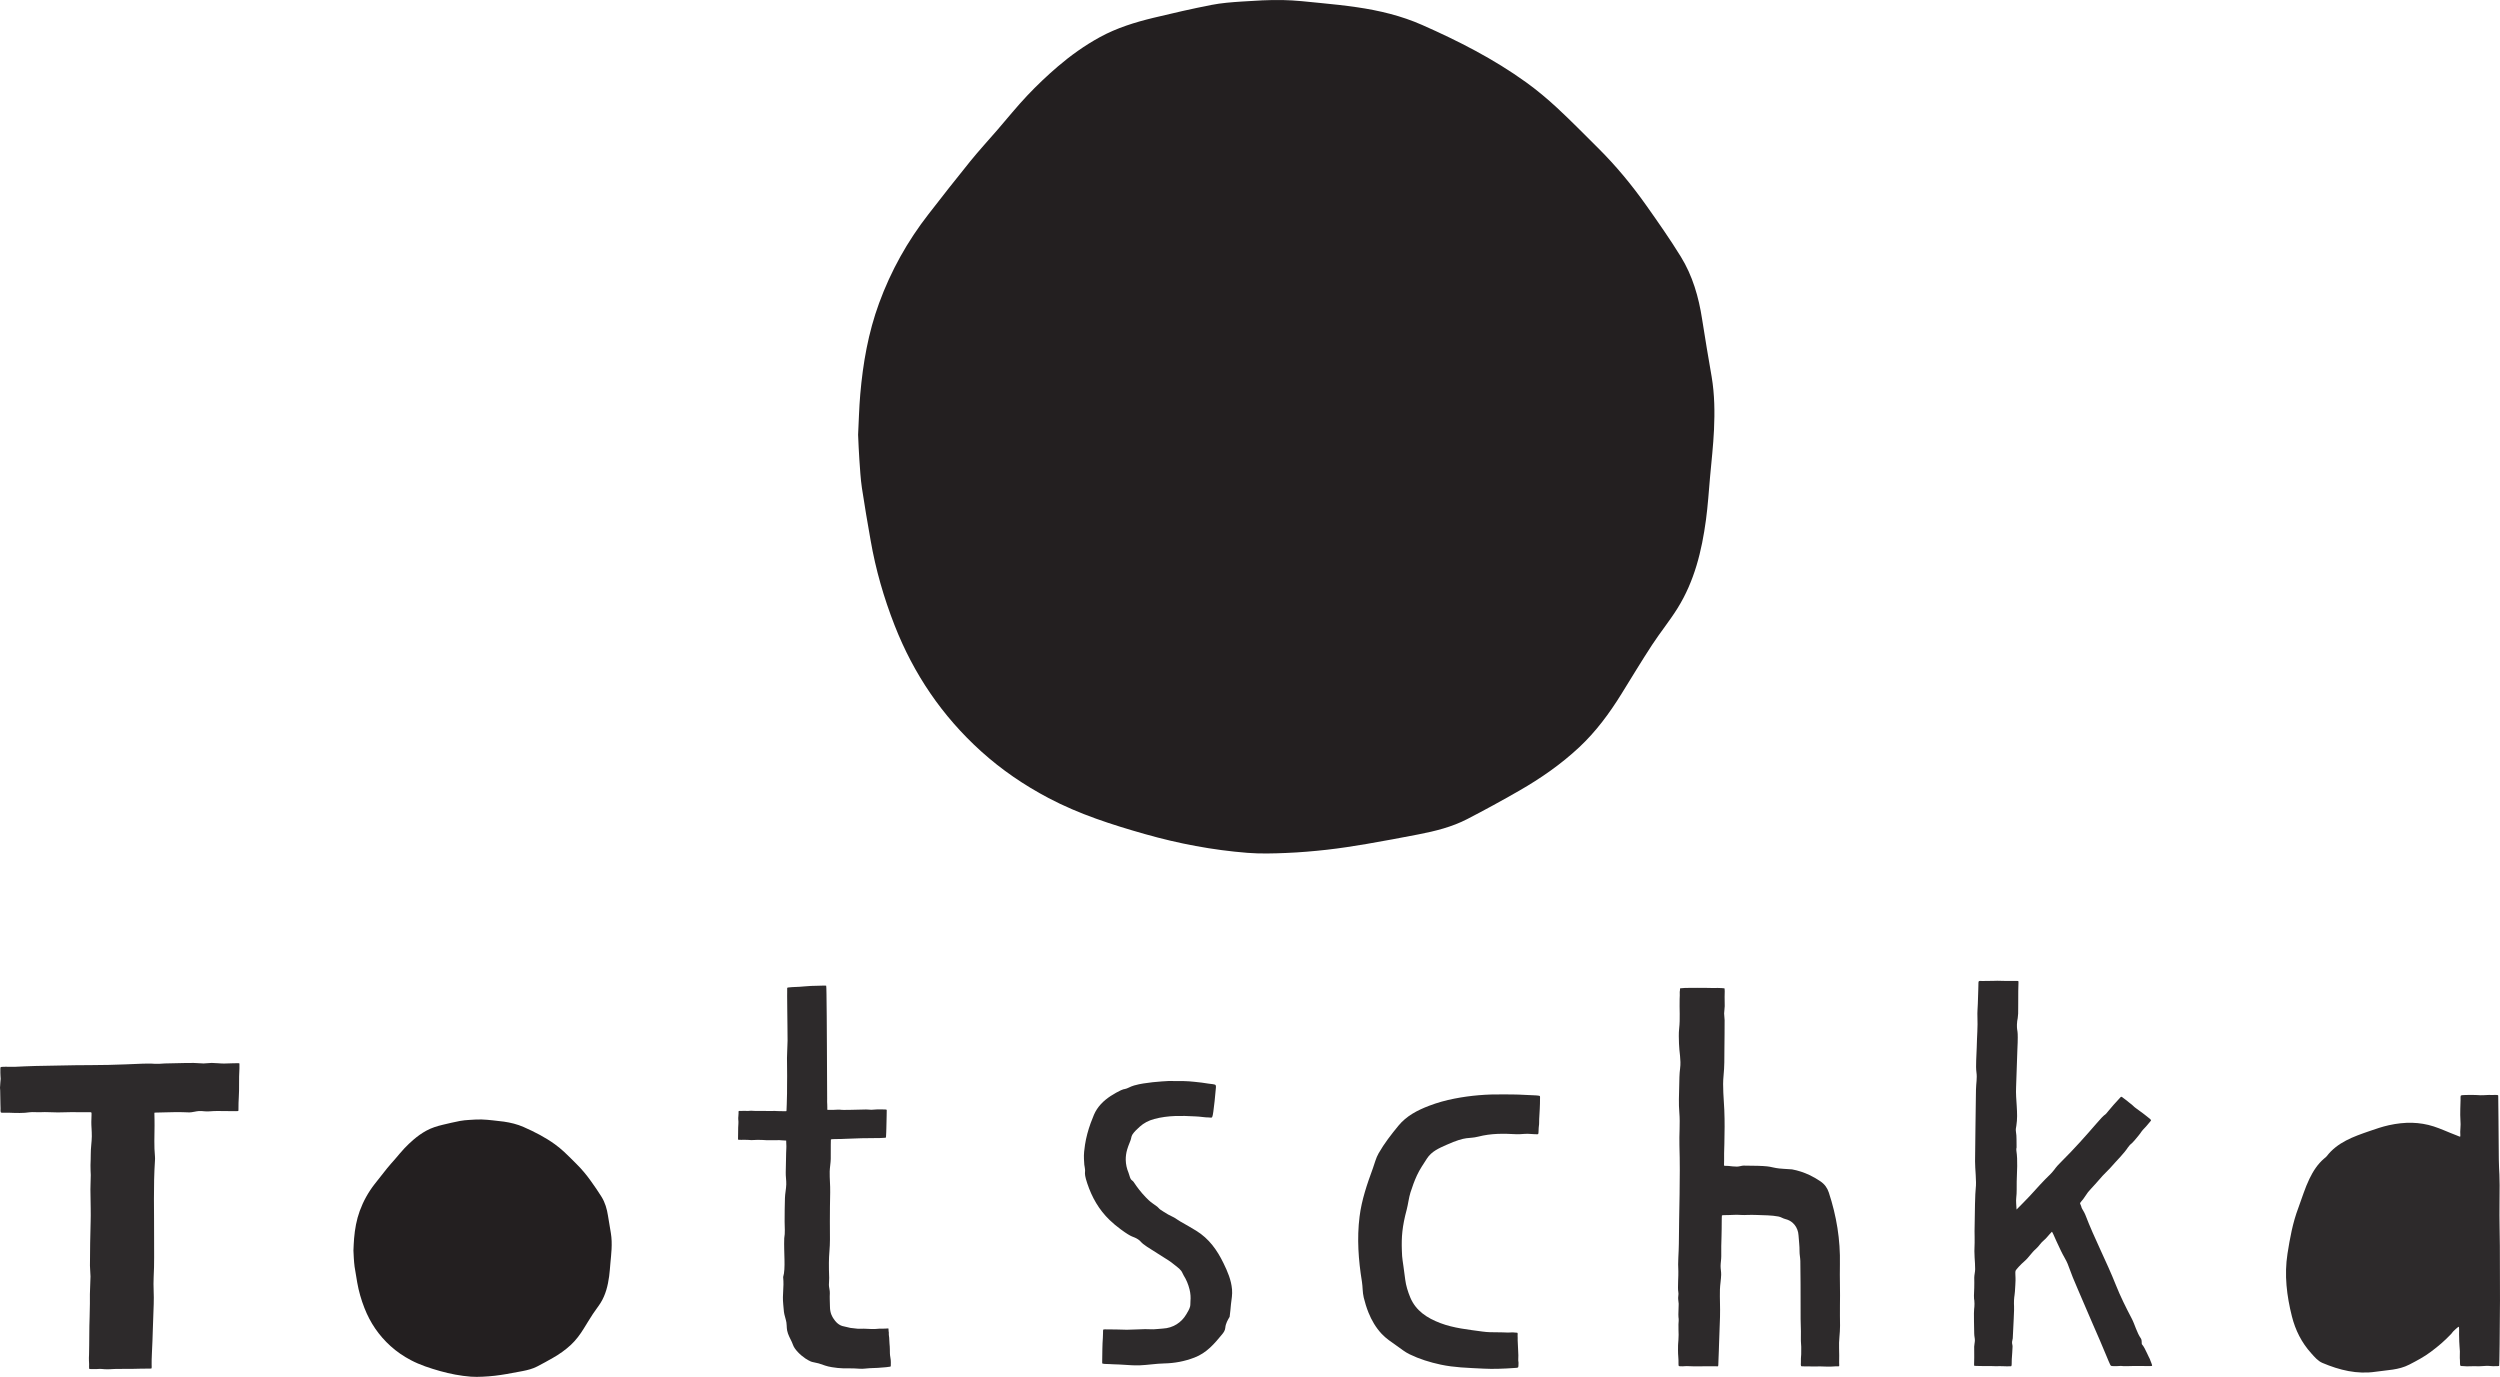
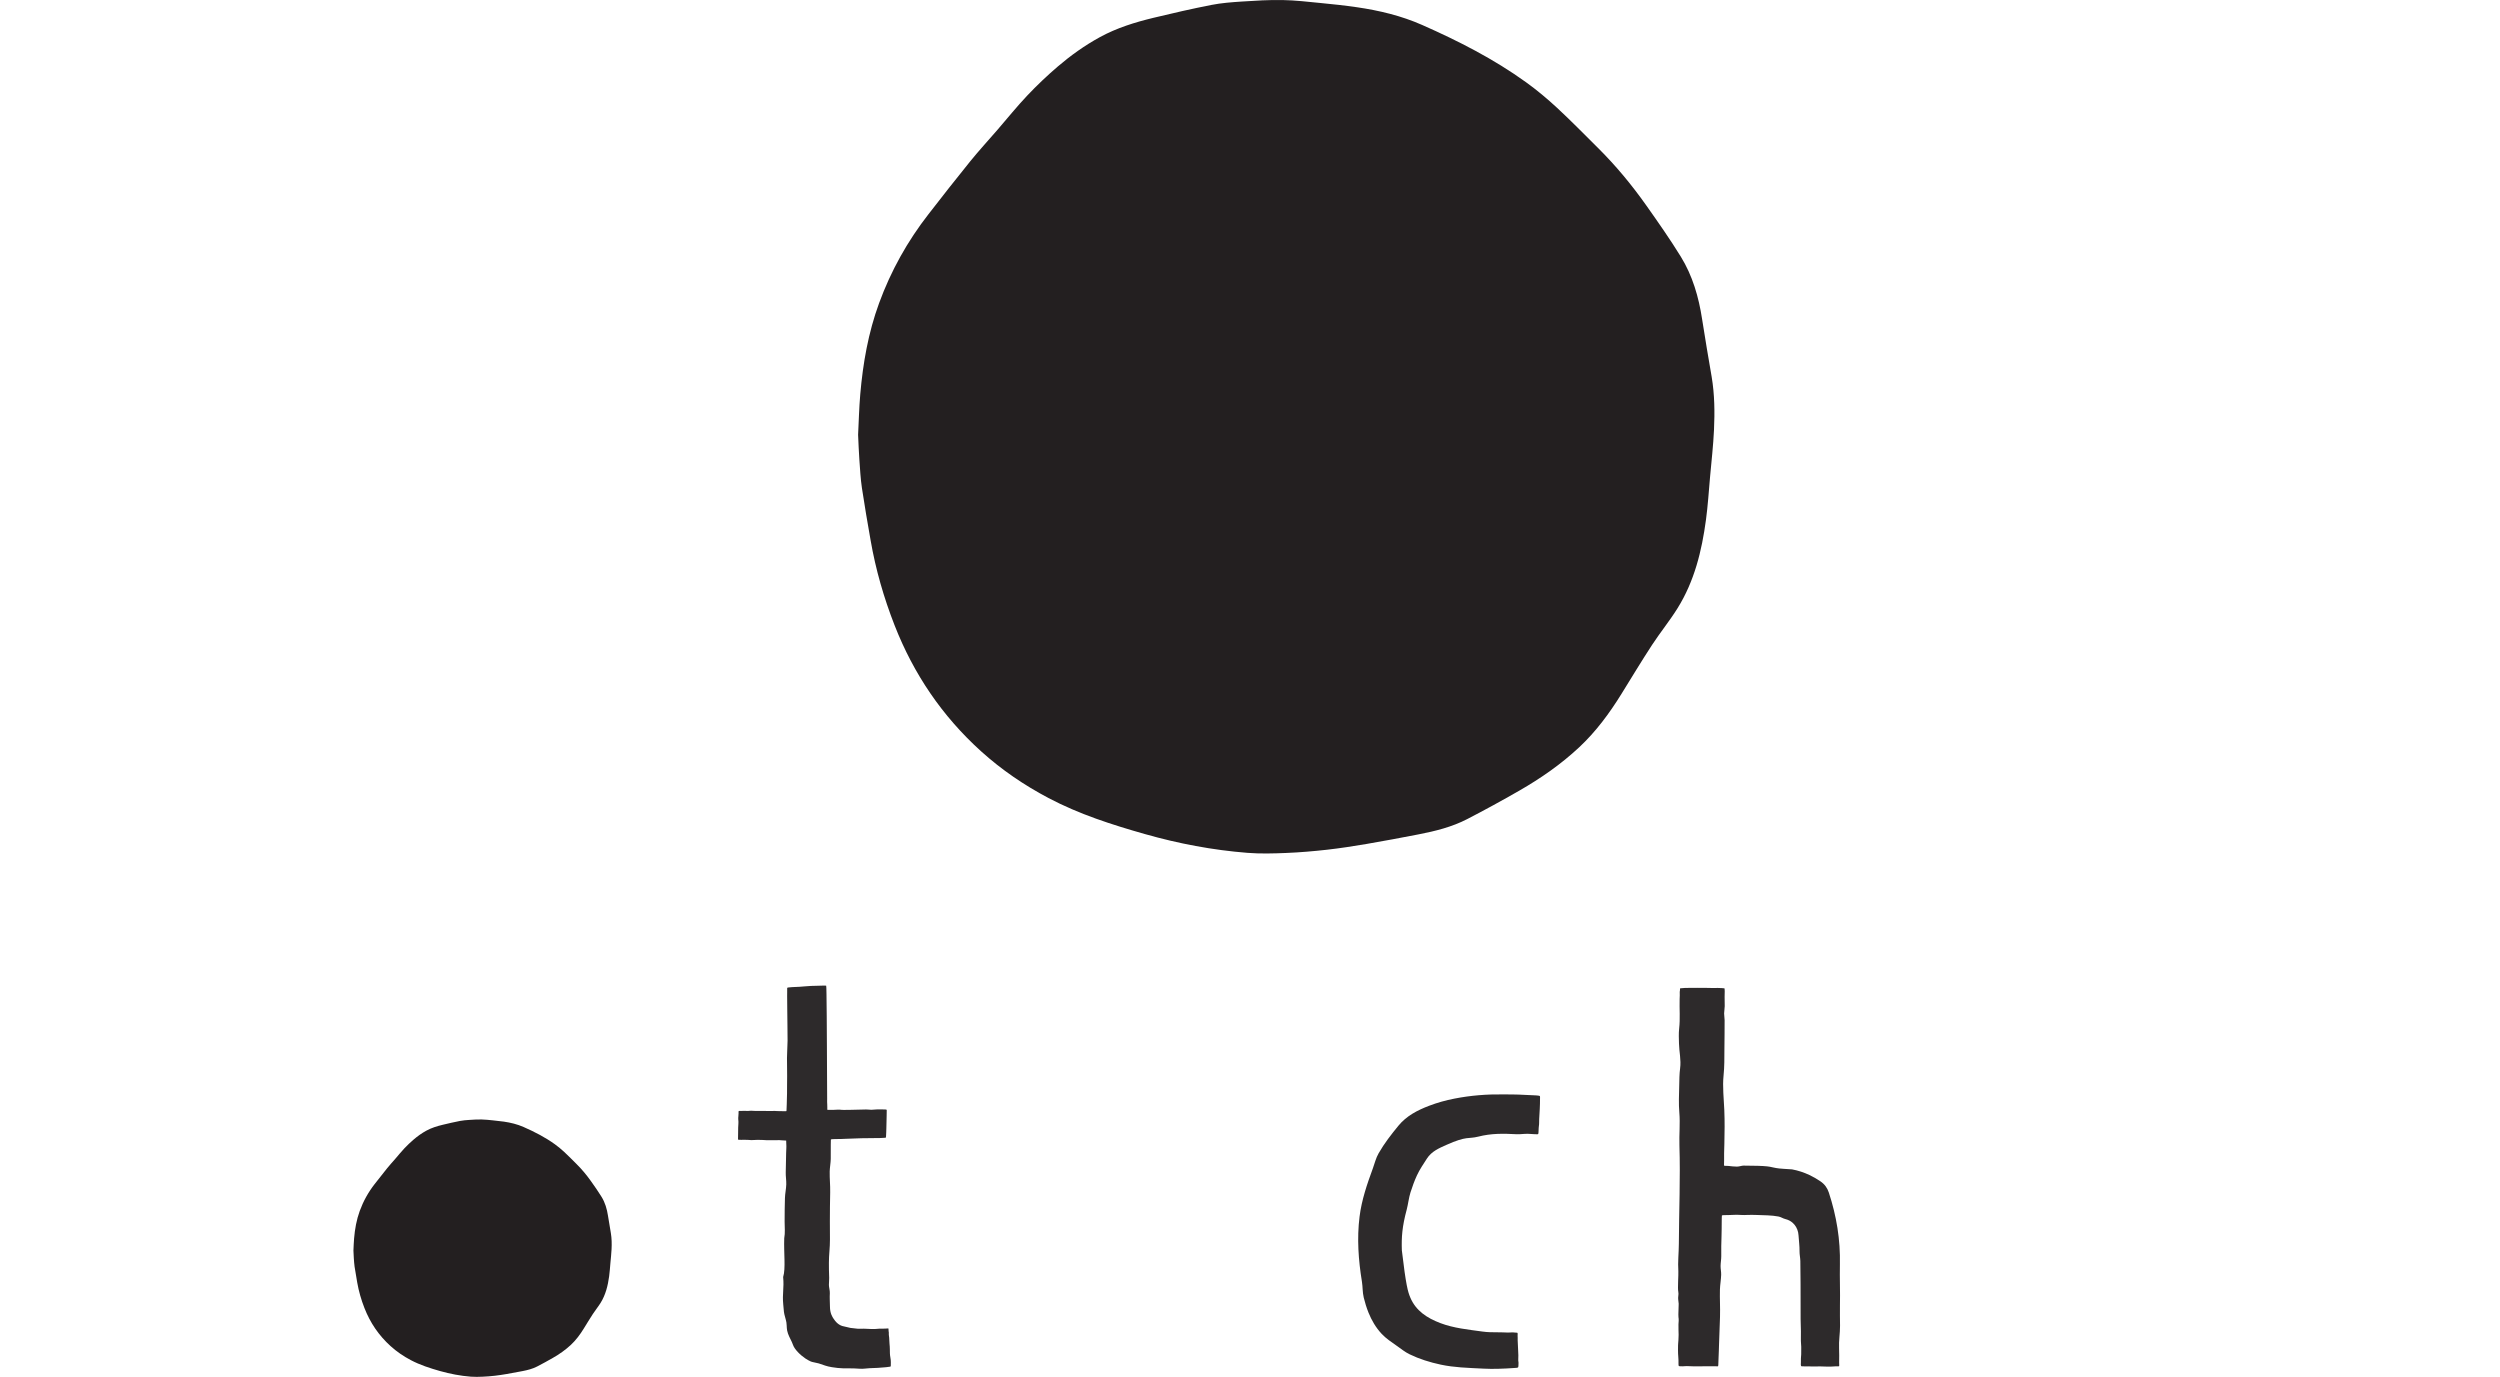
<svg xmlns="http://www.w3.org/2000/svg" width="601" height="331" viewBox="0 0 601 331" fill="none">
-   <path d="M591.411 273.255C591.523 273.231 591.433 272.5 591.438 272.13C591.449 271.508 591.528 270.898 591.528 270.293C591.525 269.532 591.441 268.783 591.441 268.041C591.441 267.605 591.449 266.987 591.454 266.553C591.463 265.785 591.476 265.21 591.517 264.449C591.536 264.139 591.454 263.468 591.621 263.351C591.809 263.22 593.278 263.236 593.896 263.217C594.984 263.187 595.308 263.272 596.314 263.296C597.263 263.321 598.094 263.176 599.08 263.239C599.495 263.266 600.571 263.108 600.574 263.389C600.579 263.67 600.607 266.458 600.623 267.992C600.626 268.224 600.629 268.456 600.631 268.685C600.675 272.22 600.672 275.264 600.716 278.796C600.759 282.293 600.999 281.132 600.882 289.767C600.836 293.013 600.942 296.256 600.964 299.5C600.994 303.893 601.007 308.281 600.996 312.672C600.988 316.605 600.961 319.273 600.912 323.209C600.896 324.425 600.876 325.64 600.855 326.858C600.849 327.207 600.8 328.153 600.8 328.308C600.798 328.461 600.171 328.404 599.784 328.426C599.012 328.469 598.535 328.33 597.699 328.355C596.903 328.382 596.221 328.488 595.292 328.442C594.36 328.396 593.18 328.535 592.19 328.415C591.961 328.385 591.678 328.442 591.503 328.325C591.329 328.208 591.408 327.338 591.373 327.014C591.291 326.292 591.378 325.588 591.356 324.855C591.332 324.068 591.204 323.25 591.201 322.457C591.201 321.511 591.201 321.827 591.163 320.876C591.136 320.282 591.244 318.854 591.059 318.949C590.716 319.123 589.961 319.878 589.8 320.02C589.593 320.203 589.459 320.478 589.277 320.666C587.595 322.416 586.319 323.514 584.387 324.964C582.744 326.196 581.054 327.09 579.176 328.058C576.636 329.371 573.834 329.358 571.117 329.764C566.614 330.434 562.395 329.369 558.331 327.654C557.211 327.183 556.431 326.221 555.635 325.343C553.294 322.762 551.803 319.748 550.977 316.469C549.729 311.508 549.116 306.491 549.914 301.383C550.5 297.654 551.157 293.983 552.515 290.388C553.398 288.044 554.085 285.646 555.197 283.364C556.088 281.53 557.148 279.859 558.734 278.505C558.936 278.336 559.168 278.18 559.323 277.979C561.891 274.61 565.766 273.242 569.653 271.904C571.174 271.378 572.705 270.851 574.278 270.503C576.161 270.086 578.034 269.868 579.906 269.919C581.623 269.968 583.341 270.241 585.063 270.794C585.903 271.067 586.72 271.386 587.543 271.724C588.535 272.13 589.536 272.563 590.601 272.961C590.868 273.062 591.296 273.277 591.411 273.255Z" fill="#2D2A2B" />
-   <path d="M509.767 263.784C509.92 263.634 509.953 263.549 510.471 263.98C510.585 264.073 511.155 264.498 511.313 264.612C511.64 264.855 511.866 265.108 512.218 265.343C512.673 265.651 513.005 266.095 513.441 266.381C514.177 266.872 514.444 267.172 515.142 267.629C515.472 267.848 515.753 268.128 516.093 268.368C516.715 268.812 517.126 269.205 517.115 269.317C517.099 269.431 516.761 269.796 516.559 270.039C515.434 271.413 515.646 271.017 515.128 271.639C514.425 272.473 515.025 271.93 513.251 274.021C512.25 275.196 512.321 274.898 511.948 275.343C511.111 276.338 511.692 275.888 509.781 278.052C508.996 278.943 507.966 279.979 507.208 280.884C506.876 281.282 506.483 281.562 506.151 281.96C505.916 282.241 505.714 282.369 505.48 282.647C504.815 283.44 504.382 283.855 503.719 284.642C503.3 285.141 502.359 286.076 501.964 286.586C501.566 287.098 501.182 287.779 500.787 288.286C500.571 288.562 500.165 288.99 500.051 289.208C499.996 289.308 500.263 289.766 500.307 289.943C500.43 290.478 500.582 290.644 500.809 291.047C500.997 291.382 501.185 291.699 501.315 292.042C503.504 297.779 506.393 303.211 508.658 308.927C509.735 311.641 511.065 314.304 512.433 316.913C513.267 318.507 513.649 320.298 514.69 321.802C514.916 322.129 514.831 322.672 514.886 323.119C515.406 323.702 515.78 324.566 516.115 325.255C516.287 325.61 516.431 325.923 516.581 326.234C516.671 326.419 516.78 326.585 516.865 326.82C516.889 326.891 516.914 326.967 516.938 327.041C517.017 327.267 517.227 327.717 517.301 327.984C517.353 328.177 517.385 328.275 517.361 328.324C517.344 328.357 517.287 328.379 517.216 328.376C517.145 328.373 517.055 328.403 516.933 328.406C516.81 328.412 516.442 328.39 516.224 328.398C515.668 328.42 515 328.371 514.826 328.379C514.602 328.39 514.395 328.393 514.196 328.393C513.804 328.39 513.433 328.373 513.003 328.382C511.762 328.401 511.463 328.442 510.566 328.425C510.372 328.423 510.114 328.368 509.849 328.365C509.705 328.363 509.124 328.417 508.914 328.417C508.208 328.412 507.797 328.433 507.522 328.352C507.429 328.327 507.339 328.155 507.279 328.041C506.957 327.417 505.731 324.315 504.842 322.296C504.264 320.976 503.689 319.66 503.12 318.338C502.643 317.237 502.171 316.139 501.697 315.037C500.978 313.356 500.255 311.669 499.527 309.984C498.497 307.594 498.088 306.626 497.055 303.805C496.794 303.097 495.933 301.737 495.472 300.742C495.063 299.853 494.635 298.959 494.3 298.245C494.265 298.164 494.224 298.076 494.183 297.978C493.872 297.264 493.343 296.035 493.262 296.122C493.169 296.22 492.915 296.496 492.741 296.681C492.299 297.155 491.923 297.689 491.427 298.093C490.552 298.799 490.171 299.595 489.44 300.227C488.296 301.219 487.756 302.279 486.666 303.211C485.875 303.882 484.646 305.193 484.532 305.501C484.417 305.806 484.567 307.112 484.532 307.847C484.518 308.21 484.499 308.57 484.483 308.929C484.357 311.636 484.224 311.391 484.169 312.574C484.098 314.092 484.289 313.375 484.098 317.046C484.017 318.668 483.948 320.093 483.869 321.729C483.861 321.9 483.709 322.405 483.7 322.576C483.67 323.151 483.818 323.211 483.818 323.729C483.815 324.56 483.676 325.839 483.63 326.771C483.616 327.117 483.621 327.638 483.608 327.992C483.597 328.172 483.553 328.36 483.526 328.409C483.501 328.461 483.346 328.439 483.098 328.455C482.678 328.477 482.07 328.463 481.697 328.442C480.825 328.39 480.394 328.431 479.893 328.442C479.465 328.452 478.933 328.379 478.211 328.395C478.023 328.398 477.639 328.403 477.195 328.403C476.906 328.403 476.587 328.401 476.281 328.393C475.903 328.384 475.548 328.393 475.267 328.371C474.976 328.346 474.643 328.373 474.605 328.327C474.551 328.256 474.586 328.03 474.573 327.831C474.548 327.49 474.63 326.973 474.605 326.269C474.581 325.582 474.584 324.727 474.594 323.729C474.597 323.315 474.761 322.685 474.763 322.222C474.769 321.729 474.608 321.271 474.6 320.578C474.589 319.611 474.567 318.562 474.548 317.708C474.477 314.103 474.668 314.787 474.665 313.432C474.66 311.794 474.42 313.179 474.608 309.589C474.646 308.79 474.611 307.976 474.611 307.142C474.613 306.531 474.823 305.749 474.826 305.122C474.834 303.018 474.521 301.887 474.701 298.725C474.736 298.098 474.673 296.621 474.682 295.997C474.736 291.216 474.823 286.768 474.965 285.705C475.189 283.991 474.785 280.919 474.804 279.191C474.831 276.575 474.864 273.972 474.894 271.415C474.927 268.872 474.962 266.373 474.995 263.955C475.006 263.28 475.017 262.612 475.025 261.949C475.049 260.48 475.338 259.186 475.139 257.809C474.919 256.305 475.167 253.656 475.205 251.819C475.259 249.08 475.483 246.866 475.374 244.454C475.325 243.304 475.439 242.255 475.469 241.309C475.521 239.755 475.529 238.722 475.581 237.823C475.608 237.368 475.603 236.624 475.619 236.229C475.627 235.956 475.674 235.929 475.728 235.902C475.859 235.822 475.848 235.771 476.614 235.831C476.693 235.836 477.767 235.812 477.851 235.814C478.928 235.839 479.233 235.773 480.133 235.773C480.811 235.773 481.427 235.82 482.03 235.814C482.526 235.809 483.011 235.793 483.586 235.814C483.812 235.825 484.224 235.803 484.567 235.814C484.911 235.825 485.156 235.812 485.197 235.855C485.257 235.921 485.246 236.049 485.238 236.387C485.224 236.85 485.189 237.709 485.191 238.145C485.199 239.352 485.202 240.527 485.178 241.699C485.251 245.111 484.897 244.869 484.872 246.286C484.837 248.45 485.251 246.806 484.973 252.448C484.829 255.416 484.815 258.39 484.668 261.353C484.515 264.411 485.224 267.556 484.733 270.6C484.654 271.08 484.54 271.53 484.63 272.031C484.851 273.293 484.733 274.506 484.785 275.836C484.714 276.076 484.698 276.351 484.736 276.602C485.107 279.096 484.867 281.59 484.815 284.089C484.785 285.373 484.867 286.656 484.706 287.94C484.605 288.747 484.733 289.72 484.78 290.775C485.794 289.723 486.985 288.575 487.971 287.504C488.786 286.624 489.579 285.724 490.394 284.849C492.4 282.688 492.599 282.661 493.305 281.857C494.322 280.698 493.924 280.878 495.573 279.24C498.797 276.035 501.454 273.023 503.918 270.175C506.374 267.335 505.739 268.376 506.347 267.692C507.094 266.855 506.45 267.49 508.107 265.604C508.639 264.997 509.642 263.904 509.767 263.784Z" fill="#2D2A2B" />
  <path d="M403.938 237.588C404.02 237.572 404.848 237.496 405.134 237.496C405.418 237.496 406.249 237.496 406.715 237.485C407.636 237.455 408.337 237.49 409.217 237.485C410.294 237.474 410.738 237.504 411.708 237.518C412.052 237.523 412.665 237.496 412.968 237.504C413.649 237.531 414.317 237.542 414.505 237.591C414.6 237.61 414.6 237.61 414.622 238.281C414.633 238.597 414.597 239.349 414.597 239.665C414.6 240.379 414.616 241.172 414.622 241.876C414.627 242.396 414.48 243.127 414.48 243.639C414.48 244.149 414.595 244.746 414.597 245.239C414.617 247.597 414.559 249.736 414.548 252.216C414.54 254.331 414.562 256.444 414.344 258.561C414.066 261.306 414.409 264.062 414.521 266.812C414.644 269.894 414.595 271.857 414.537 274.953C414.532 275.337 414.475 276.885 414.475 277.269C414.475 278.163 414.488 279.856 414.45 280.112C414.412 280.371 415.077 280.224 415.636 280.303C416.2 280.377 416.884 280.447 417.563 280.453C418.097 280.456 418.748 280.208 419.146 280.213C419.716 280.218 420.288 280.235 420.858 280.238C426.216 280.265 425.505 280.652 427.726 280.9C428.816 281.023 428.563 280.946 430.809 281.118C432.278 281.39 433.665 281.851 434.99 282.475C435.898 282.903 436.77 283.407 437.62 283.985C438.634 284.675 439.272 285.547 439.648 286.686C441.496 292.304 442.444 298.019 442.313 303.98C442.243 307.234 442.403 310.586 442.324 313.843C442.283 315.536 442.346 317.049 442.346 318.744C442.349 320.581 442.025 322.325 442.114 324.162C442.172 325.383 442.139 326.302 442.128 327.591C442.128 327.776 442.191 328.439 442.101 328.452C441.793 328.501 441.425 328.455 441.215 328.471C440.509 328.529 439.896 328.542 439.285 328.534C438.754 328.529 438.222 328.507 437.639 328.485C436.557 328.447 435.941 328.561 434.875 328.474C434.668 328.458 434.268 328.499 433.97 328.485C433.755 328.474 433.213 328.458 433.134 328.455C433.055 328.452 432.845 328.537 432.938 327.419C432.959 327.174 432.938 326.839 432.94 326.596C432.943 326.255 433.017 325.8 433.008 325.566C432.976 324.598 433.071 324.086 432.978 323.143C432.878 322.104 432.973 321.088 432.94 320.049C432.861 317.814 432.853 316.414 432.864 314.192C432.883 310.466 432.842 306.888 432.801 303.167C432.793 302.432 432.597 301.554 432.61 300.818C432.629 299.537 432.444 298.253 432.365 296.975C432.349 296.735 432.319 296.504 432.273 296.277C432.074 295.345 431.61 294.53 430.932 293.942C430.465 293.535 429.896 293.236 429.239 293.075C428.555 292.911 428.203 292.573 427.533 292.448C425.906 292.137 423.981 292.14 422.33 292.08C421.553 292.047 420.768 292.047 419.964 292.075C419.623 292.085 419.116 292.124 418.514 292.075C417.391 291.979 416.407 292.091 415.519 292.102C414.633 292.113 413.962 292.085 413.938 292.238C413.908 292.429 413.913 293.143 413.902 293.644C413.881 294.702 413.902 296.106 413.853 297.212C413.78 298.809 413.782 300.409 413.791 302.006C413.796 302.75 413.63 303.617 413.63 304.361C413.627 305.1 413.788 305.719 413.769 306.457C413.739 307.553 413.502 308.913 413.472 309.987C413.412 312.29 413.559 314.277 413.491 316.558C413.425 318.777 413.349 321.001 413.254 323.271C413.21 324.299 413.202 325.451 413.139 326.493C413.134 326.94 413.117 327.337 413.096 327.654C413.082 327.893 413.098 328.338 413.011 328.433C412.954 328.493 412.739 328.455 412.515 328.455H411.098C410.621 328.458 410.117 328.458 409.607 328.458C408.743 328.46 407.863 328.46 407.064 328.463C406.355 328.463 406.031 328.409 405.516 328.409C405.374 328.409 404.597 328.458 404.486 328.46C404.08 328.46 403.723 328.482 403.581 328.365C403.483 328.283 403.521 327.877 403.507 326.97C403.494 326.002 403.398 326.067 403.393 324.574C403.387 322.317 403.488 323.285 403.54 320.886C403.551 320.439 403.464 318.946 403.502 318.376C403.54 317.809 403.611 317.239 403.502 316.623C403.425 316.19 403.584 313.862 403.556 313.424C403.521 312.775 403.355 312.224 403.461 311.573C403.515 311.26 403.535 310.84 403.461 310.54C403.276 309.766 403.529 306.392 403.475 305.618C403.322 303.402 403.586 301.183 403.597 298.962C403.635 291.096 403.981 283.23 403.733 275.362C403.649 272.734 403.935 270.088 403.712 267.479C403.526 265.313 403.638 263.17 403.684 261.02C403.717 259.611 403.714 258.199 403.902 256.793C404.167 254.814 403.673 252.854 403.63 250.878C403.6 249.663 403.534 248.447 403.671 247.248C403.938 244.879 403.714 242.541 403.785 240.175C403.804 239.605 403.848 239.03 403.807 238.433C403.821 238.338 403.837 238.243 403.853 238.142C403.878 237.978 403.853 237.602 403.938 237.588Z" fill="#2D2A2B" />
  <path d="M199.741 273.941C199.738 274.023 199.716 274.884 199.719 275.198C199.725 276.34 199.722 277.479 199.711 278.618C199.703 279.512 199.474 280.739 199.46 281.63C199.43 283.404 199.607 284.838 199.577 286.612C199.534 288.94 199.496 291.268 199.501 293.609C199.504 295.072 199.512 296.533 199.52 297.994C199.534 299.908 199.267 301.633 199.269 303.543C199.272 304.936 199.269 305.282 199.335 307.215C199.348 307.637 199.269 308.31 199.269 308.907C199.264 309.382 199.528 310.284 199.49 310.913C199.422 311.998 199.517 313.094 199.52 314.078C199.528 315.781 200.131 316.604 200.365 316.978C200.812 317.686 201.641 318.689 202.938 318.877C203.469 318.954 203.93 319.158 204.442 319.229C204.982 319.3 205.584 319.362 206.111 319.417C206.642 319.474 207.16 319.39 207.686 319.417C208.94 319.488 210.133 319.564 211.469 319.406C211.619 319.387 211.823 319.42 211.97 319.417C212.278 319.409 212.575 319.381 212.862 319.392C213.151 319.403 213.562 319.305 213.589 319.392C213.606 319.452 213.606 319.589 213.606 319.714C213.606 319.793 213.598 319.957 213.628 320.049C213.734 320.406 213.614 320.692 213.707 321.164C213.81 321.685 213.767 322.429 213.837 323.02C213.889 323.423 213.911 323.947 213.919 324.358C213.933 325.1 213.908 325.596 214.039 326.28C214.129 326.749 214.164 327.166 214.159 327.498C214.154 328.327 214.186 328.52 214.017 328.542C213.84 328.561 213.314 328.643 213.001 328.678C211.589 328.834 210.441 328.861 209.049 328.915C208.367 328.943 207.443 329.106 206.751 329.046C204.442 328.847 203.17 329.057 201.382 328.858C200.916 328.806 200.45 328.744 199.981 328.67C198.659 328.457 198.146 328.19 196.825 327.765C196.446 327.643 195.274 327.463 194.933 327.31C194.478 327.103 194.05 326.868 193.658 326.607C192.36 325.748 190.992 324.364 190.632 323.298C190.327 322.385 189.765 321.554 189.433 320.6C189.038 319.45 189.204 319.054 189.049 317.904C188.97 317.321 188.514 315.994 188.46 315.399C188.405 314.822 188.356 314.238 188.296 313.642C188.029 310.886 188.525 309.749 188.269 306.999C188.912 304.939 188.4 301.175 188.531 297.673C188.776 296.367 188.629 294.991 188.623 293.658C188.615 291.78 188.651 289.902 188.7 288.027C188.73 286.896 188.983 285.863 189.019 284.735C189.049 283.791 188.866 282.758 188.893 281.815C188.937 280.256 188.975 278.695 188.989 277.133C188.994 276.441 189.092 275.748 189.021 274.95C189 274.713 189.021 274.266 189 274.195C188.749 274.173 188.163 274.162 187.915 274.132C187.233 274.05 186.702 274.124 186.108 274.11C185.44 274.094 184.862 274.091 184.189 274.097C183.881 274.099 183.497 274.042 183.172 274.04C182.796 274.037 182.426 274.029 182.082 274.023C181.412 274.012 181.374 274.094 180.635 274.083C180.172 274.078 179.768 273.985 179.095 274.01C178.76 274.023 177.49 274.029 177.451 273.977C177.402 273.92 177.424 273.77 177.424 273.579C177.424 273.195 177.449 272.636 177.443 272.26C177.438 272.028 177.46 271.303 177.457 271.074C177.452 270.453 177.591 269.987 177.479 269.093C177.43 268.662 177.566 268.081 177.55 267.64C177.544 267.493 177.536 267.207 177.569 267.119C177.604 267.029 177.975 267.084 178.204 267.065C178.705 267.021 179.321 267.073 179.834 267.073C180.117 267.076 180.302 267.002 180.58 267.021C181.804 267.111 182.655 267.04 183.693 267.068C184.554 267.092 185.413 267.108 186.271 267.07C186.416 267.065 186.672 267.098 186.857 267.103C187.43 267.119 188.04 267.141 188.495 267.133C188.664 267.13 189.011 267.163 189.043 267.111C189.081 267.057 189.076 266.91 189.081 266.855C189.109 266.632 189.111 265.947 189.136 265.468C189.212 263.849 189.215 261.666 189.21 260.864C189.207 260.216 189.264 257.381 189.204 255.74C189.136 253.922 189.31 252.099 189.332 250.183C189.359 247.749 189.245 245.209 189.258 242.764C189.264 241.63 189.256 240.502 189.229 239.393C189.215 238.864 189.261 238.357 189.239 237.836C189.237 237.7 189.207 237.496 189.305 237.436C189.373 237.392 189.64 237.376 189.836 237.357C190.087 237.337 190.218 237.318 190.466 237.302C190.997 237.267 191.346 237.269 192.216 237.223C192.447 237.209 192.897 237.149 193.29 237.136C193.919 237.111 194.56 237.027 195.004 237.016C195.563 237.005 196.042 236.994 196.582 236.975C197.487 236.945 198.528 236.912 198.615 236.967C198.651 236.989 198.664 237.719 198.689 239.025C198.784 244.345 198.809 258.267 198.847 264.124C198.85 264.664 198.82 265.152 198.871 265.541C198.907 265.797 198.874 266.765 198.882 266.781C198.907 266.822 199.109 266.82 199.695 266.817C199.869 266.817 200.076 266.83 200.324 266.814C202.303 266.683 201.842 266.825 202.851 266.825C203.415 266.825 203.867 266.814 204.442 266.806C205.729 266.79 207.013 266.754 208.196 266.719C208.664 266.705 209.054 266.795 209.474 266.792C210.005 266.787 210.545 266.691 210.981 266.694C211.384 266.697 211.744 266.7 212.052 266.7C213.003 266.741 213.172 266.667 213.17 266.899C213.17 267.128 213.164 267.46 213.151 268.136C213.142 268.46 213.137 268.823 213.129 269.188C213.096 270.758 213.052 272.404 213.072 271.54C213.08 271.006 213.039 273.146 212.993 273.369C212.976 273.448 212.982 273.538 212.477 273.535C212.3 273.535 211.995 273.565 211.654 273.582C209.973 273.633 208.446 273.587 207.097 273.633C205.876 273.674 204.783 273.715 203.26 273.77C202.867 273.786 201.81 273.843 200.924 273.83C200.548 273.821 199.741 273.857 199.741 273.941Z" fill="#2D2A2B" />
-   <path d="M370.204 263.553C370.247 263.733 370.22 263.806 370.22 264.106C370.231 265.755 370.108 267.456 370.021 269.023C369.98 269.688 370.054 270.075 369.942 270.737C369.855 271.261 369.904 272.408 369.787 272.612C369.697 272.781 368.356 272.582 367.29 272.566C366.336 272.552 365.423 272.708 364.657 272.67C361.368 272.495 358.519 272.441 355.358 273.248C352.962 273.855 352.684 273.008 347.715 275.232C345.925 276.033 344.148 276.785 343.027 278.527C342.177 279.854 341.294 281.132 340.643 282.539C339.969 284 339.58 285.134 339.075 286.676C338.702 287.832 338.492 289.595 338.176 290.775C337.069 294.894 336.898 297.426 337.007 300.598C337.091 303.051 337.118 302.125 337.819 307.641C338.001 309.069 338.457 310.527 339.015 311.879C340.359 315.136 343.117 316.878 346.243 318.066C349.495 319.304 352.965 319.628 356.372 320.105C357.549 320.271 358.743 320.29 359.945 320.282C360.989 320.274 361.504 320.326 362.548 320.347C362.954 320.356 363.682 320.255 364.156 320.347C364.267 320.372 364.625 320.337 364.766 320.399C364.919 320.473 364.807 320.953 364.832 321.108C364.881 321.419 364.832 321.871 364.848 322.184C364.902 323.122 364.93 323.921 364.971 324.845C365.003 325.521 365.044 326.136 364.99 326.845C364.96 327.216 365.099 327.505 365.044 327.892C365.006 328.129 365.077 328.35 364.971 328.668C364.913 328.846 364.303 328.846 364.189 328.854C362.749 328.955 361.575 329.026 360.157 329.058C359.002 329.088 357.849 329.083 356.699 329.023C354.87 328.925 353.038 328.867 351.212 328.723C349.596 328.595 347.98 328.404 346.369 328.061C343.725 327.497 341.207 326.706 338.871 325.572C337.726 325.016 336.827 324.267 335.778 323.531C334.554 322.667 333.199 321.784 332.131 320.634C330.743 319.143 329.735 317.404 328.983 315.545C328.514 314.379 328.146 313.166 327.843 311.934C327.53 310.645 327.617 309.399 327.407 308.104C326.568 302.95 326.184 297.706 326.841 292.46C327.347 288.421 328.658 284.635 330.043 280.852C330.485 279.647 330.763 278.399 331.414 277.265C332.785 274.861 334.483 272.686 336.222 270.574C338.121 268.271 340.735 266.908 343.543 265.834C345.549 265.068 347.576 264.509 349.629 264.109C353.583 263.337 357.369 263.038 361.458 263.092C362.594 263.106 364.764 263.095 366.396 263.201C367.465 263.272 368.492 263.278 369.195 263.329C370.176 263.397 370.182 263.471 370.204 263.553Z" fill="#2D2A2B" />
-   <path d="M292.253 260.889C292.346 261.148 292.321 261.328 292.294 261.571C292.182 262.65 292.103 263.645 291.994 264.7C291.902 265.596 291.782 266.327 291.689 267.215C291.651 267.57 291.509 268.434 291.368 268.603C291.226 268.766 290.872 268.627 290.536 268.633C289.713 268.646 288.947 268.477 288.179 268.431C287.868 268.412 287.557 268.393 287.246 268.377C286.44 268.333 285.633 268.295 284.829 268.276C284.055 268.262 283.284 268.262 282.51 268.289C280.825 268.357 279.146 268.559 277.478 269.009C276.091 269.385 274.949 269.998 274.017 270.84C273.453 271.347 272.64 272.086 272.226 272.756C271.926 273.247 271.986 273.629 271.757 274.201C271.583 274.64 271.4 275.084 271.239 275.531C271.139 275.806 271.043 276.084 270.964 276.365C270.722 277.207 270.615 278.039 270.629 278.853C270.651 279.914 270.88 280.944 271.297 281.933C271.457 282.315 271.602 283.045 271.82 283.416C272.041 283.795 272.311 283.808 272.545 284.171C273.395 285.474 274.344 286.684 275.407 287.793C275.638 288.033 275.876 288.267 276.118 288.499C276.756 289.11 277.5 289.557 278.214 290.094C278.468 290.284 278.658 290.595 278.923 290.772C279.201 290.963 279.481 291.146 279.77 291.326C280.114 291.541 280.46 291.751 280.809 291.958C281.242 292.214 281.847 292.457 282.281 292.705C282.839 293.026 283.226 293.353 283.788 293.669C285.061 294.389 286.331 295.109 287.576 295.874C290.662 297.78 292.602 300.53 294.128 303.669C295.102 305.67 295.979 307.676 296.181 309.979C296.29 311.211 296.058 312.378 295.925 313.525C295.818 314.465 295.783 315.427 295.606 316.564C295.178 317.278 294.644 318.156 294.559 319.213C294.51 319.818 294.161 320.331 293.81 320.756C291.94 323.029 290.092 325.237 287.143 326.36C284.755 327.273 282.392 327.717 279.877 327.769C277.898 327.81 275.936 328.153 273.949 328.229C273.444 328.246 272.875 328.237 272.275 328.216C271.259 328.172 270.149 328.09 269.108 328.028C267.808 327.951 267.492 328.008 266.742 327.929C266.628 327.919 265.663 327.891 265.57 327.889C265.311 327.875 265.115 327.834 265.061 327.815C264.927 327.771 264.976 327.507 264.968 327.237C264.952 326.779 264.973 326.114 264.99 325.624C265.017 324.732 264.998 323.776 265.05 322.914C265.11 321.971 265.161 321.124 265.164 320.543C265.17 320.047 265.159 319.69 265.262 319.608C265.311 319.573 265.783 319.573 266.372 319.584C267.05 319.595 267.882 319.614 268.424 319.606C269.222 319.595 270.095 319.679 270.893 319.671C272.381 319.655 273.796 319.551 275.284 319.524C275.955 319.51 276.628 319.587 277.301 319.565C278.045 319.543 278.787 319.426 279.533 319.388C282.027 319.265 284.047 317.916 285.191 315.953C285.527 315.378 285.916 314.768 286.094 314.103C286.2 313.694 286.145 313.244 286.186 312.808C286.271 311.898 286.205 310.944 285.966 309.974C285.658 308.733 285.189 307.613 284.546 306.599C284.341 306.275 284.194 305.801 283.954 305.498C283.463 304.882 282.826 304.471 282.182 303.937C281.793 303.612 281.37 303.301 280.923 303.007C279.233 301.89 277.481 300.873 275.794 299.756C273.981 298.562 274.415 298.472 273.605 297.949C272.256 297.079 272.43 297.76 269.375 295.496C268.438 294.801 267.565 294.076 266.77 293.31C264.164 290.802 262.496 287.834 261.381 284.498C260.817 282.805 260.798 282.258 260.833 281.759C260.85 281.552 260.874 281.429 260.833 281.08C260.812 280.87 260.803 280.759 260.765 280.59C260.662 280.124 260.662 280.124 260.583 278.625C260.523 277.458 260.667 276.316 260.836 275.199C261.109 273.421 261.583 271.704 262.188 270.017C262.431 269.347 262.695 268.682 262.973 268.019C263.81 266.043 265.29 264.607 267.001 263.479C267.432 263.193 267.882 262.925 268.337 262.677C270.408 261.549 270.037 261.988 270.88 261.666C271.853 261.293 271.795 261.102 273.804 260.658C274.153 260.579 274.507 260.519 274.864 260.464C276.369 260.23 277.873 260.064 279.383 259.966C282.095 259.783 281.496 259.903 282.354 259.892C283.21 259.878 282.847 259.886 284.521 259.892C285.409 259.895 286.295 259.985 287.189 260.072C288.299 260.175 289.419 260.32 290.542 260.505C291.149 260.606 292.158 260.628 292.253 260.889Z" fill="#2D2A2B" />
+   <path d="M370.204 263.553C370.247 263.733 370.22 263.806 370.22 264.106C370.231 265.755 370.108 267.456 370.021 269.023C369.98 269.688 370.054 270.075 369.942 270.737C369.855 271.261 369.904 272.408 369.787 272.612C369.697 272.781 368.356 272.582 367.29 272.566C366.336 272.552 365.423 272.708 364.657 272.67C361.368 272.495 358.519 272.441 355.358 273.248C352.962 273.855 352.684 273.008 347.715 275.232C345.925 276.033 344.148 276.785 343.027 278.527C342.177 279.854 341.294 281.132 340.643 282.539C339.969 284 339.58 285.134 339.075 286.676C338.702 287.832 338.492 289.595 338.176 290.775C337.069 294.894 336.898 297.426 337.007 300.598C338.001 309.069 338.457 310.527 339.015 311.879C340.359 315.136 343.117 316.878 346.243 318.066C349.495 319.304 352.965 319.628 356.372 320.105C357.549 320.271 358.743 320.29 359.945 320.282C360.989 320.274 361.504 320.326 362.548 320.347C362.954 320.356 363.682 320.255 364.156 320.347C364.267 320.372 364.625 320.337 364.766 320.399C364.919 320.473 364.807 320.953 364.832 321.108C364.881 321.419 364.832 321.871 364.848 322.184C364.902 323.122 364.93 323.921 364.971 324.845C365.003 325.521 365.044 326.136 364.99 326.845C364.96 327.216 365.099 327.505 365.044 327.892C365.006 328.129 365.077 328.35 364.971 328.668C364.913 328.846 364.303 328.846 364.189 328.854C362.749 328.955 361.575 329.026 360.157 329.058C359.002 329.088 357.849 329.083 356.699 329.023C354.87 328.925 353.038 328.867 351.212 328.723C349.596 328.595 347.98 328.404 346.369 328.061C343.725 327.497 341.207 326.706 338.871 325.572C337.726 325.016 336.827 324.267 335.778 323.531C334.554 322.667 333.199 321.784 332.131 320.634C330.743 319.143 329.735 317.404 328.983 315.545C328.514 314.379 328.146 313.166 327.843 311.934C327.53 310.645 327.617 309.399 327.407 308.104C326.568 302.95 326.184 297.706 326.841 292.46C327.347 288.421 328.658 284.635 330.043 280.852C330.485 279.647 330.763 278.399 331.414 277.265C332.785 274.861 334.483 272.686 336.222 270.574C338.121 268.271 340.735 266.908 343.543 265.834C345.549 265.068 347.576 264.509 349.629 264.109C353.583 263.337 357.369 263.038 361.458 263.092C362.594 263.106 364.764 263.095 366.396 263.201C367.465 263.272 368.492 263.278 369.195 263.329C370.176 263.397 370.182 263.471 370.204 263.553Z" fill="#2D2A2B" />
  <path d="M206.288 104.519C206.446 101.444 206.522 98.116 206.805 94.808C207.446 87.323 208.738 79.964 211.335 72.872C214.173 65.121 218.136 58.007 223.2 51.504C226.503 47.258 229.809 43.009 233.202 38.831C235.315 36.225 237.59 33.747 239.787 31.21C242.175 28.452 244.461 25.601 246.966 22.957C249.277 20.518 251.725 18.19 254.276 16.004C257.405 13.328 260.757 10.932 264.385 8.945C268.468 6.707 272.864 5.35 277.35 4.268C281.943 3.159 286.557 2.101 291.196 1.191C293.616 0.717 296.102 0.529 298.566 0.368C301.818 0.152 305.083 -0.049 308.334 0.011C311.387 0.065 314.434 0.428 317.476 0.725C320.387 1.008 323.295 1.311 326.186 1.736C331.58 2.524 336.865 3.783 341.877 5.996C350.621 9.858 359.116 14.186 366.887 19.793C369.495 21.673 371.984 23.758 374.344 25.944C377.691 29.049 380.885 32.319 384.129 35.535C388.427 39.795 392.275 44.448 395.764 49.381C398.62 53.42 401.463 57.481 404.06 61.687C406.898 66.285 408.375 71.414 409.19 76.751C409.893 81.373 410.705 85.98 411.485 90.591C412.196 94.818 412.24 99.087 412.046 103.344C411.872 107.102 411.441 110.847 411.103 114.598C410.795 118.056 410.577 121.529 410.114 124.968C409.111 132.442 407.334 139.711 403.297 146.195C401.398 149.25 399.103 152.057 397.132 155.072C394.603 158.945 392.215 162.908 389.781 166.841C386.9 171.49 383.673 175.868 379.664 179.621C375.295 183.709 370.406 187.105 365.233 190.076C361.109 192.442 356.939 194.728 352.717 196.909C349.035 198.814 345.023 199.806 340.973 200.591C336.827 201.392 332.676 202.18 328.511 202.888C325.352 203.425 322.18 203.916 318.996 204.276C315.737 204.641 312.458 204.919 309.182 205.053C306.091 205.181 302.976 205.268 299.899 205.025C291.548 204.368 283.336 202.809 275.282 200.523C267.312 198.258 259.43 195.737 252.063 191.847C246.206 188.754 240.771 185.058 235.843 180.602C226.503 172.155 219.645 162.041 215.061 150.329C212.469 143.704 210.512 136.914 209.297 129.91C208.566 125.712 207.83 121.515 207.203 117.301C206.871 115.047 206.754 112.758 206.59 110.482C206.451 108.582 206.394 106.677 206.288 104.519Z" fill="#231F20" />
-   <path d="M0 261.494C0 261.098 0.087 260.632 0.082 260.256C0.082 260.109 0.161 259.501 0.161 259.351C0.158 258.866 0.074 258.498 0.087 257.893C0.09 257.757 0.09 257.416 0.09 257.416C0.09 257.416 0.063 256.637 0.15 256.549C0.234 256.457 0.869 256.465 1.267 256.449C1.782 256.424 2.974 256.484 3.486 256.465C5.377 256.399 6.601 256.288 8.498 256.261C10.343 256.233 12.186 256.211 14.017 256.157C19.433 256.002 24.732 256.127 30.142 255.876C38.286 255.492 35.672 255.805 38.381 255.732C38.85 255.718 39.193 255.664 39.665 255.653C41.207 255.612 42.75 255.574 44.29 255.552C45.048 255.544 45.805 255.536 46.56 255.533C47.277 255.533 48.206 255.655 48.921 255.655C49.648 255.653 50.163 255.53 50.891 255.527C51.81 255.527 52.941 255.68 53.862 255.675C54.655 255.672 55.26 255.615 56.056 255.609C57.288 255.595 57.541 255.552 57.561 255.685C57.582 255.835 57.561 256.383 57.561 256.844C57.561 257.389 57.484 258.201 57.484 258.765C57.479 259.978 57.473 261.221 57.465 262.27C57.46 263.284 57.351 264.402 57.343 265.121C57.334 265.674 57.351 266.538 57.323 266.926C57.302 267.244 57.304 267.086 52.172 267.084C51.586 267.084 50.986 267.122 50.384 267.168C49.31 267.258 48.885 267.059 47.844 267.094C47.283 267.114 46.072 267.438 45.538 267.424C44.388 267.397 43.306 267.326 42.311 267.351C41.183 267.375 40.196 267.397 39.425 267.416C38.378 267.441 37.727 267.457 37.651 267.46C37.536 267.465 37.124 267.457 37.114 267.506C37.103 267.561 37.138 268.812 37.146 269.204C37.154 269.662 37.154 270.117 37.154 270.572C37.141 273.063 37.01 275.557 37.255 278.046C37.285 278.362 37.274 278.686 37.253 279.002C36.846 285.143 37.078 291.294 37.045 297.441C37.029 300.64 37.119 303.848 36.939 307.04C36.819 309.209 37.054 311.354 36.953 313.516C36.77 317.419 36.735 321.327 36.522 325.23C36.451 326.527 36.449 327.451 36.454 328.013C36.468 329.04 36.56 329.024 36.013 329.005C35.756 329.043 34.974 328.994 34.086 329.024C32.636 329.073 30.632 329.106 29.032 329.084C27.901 329.07 27.135 329.119 26.454 329.16C25.882 329.193 25.674 329.174 25.056 329.152C24.775 329.144 24.453 329.076 24.026 329.079C23.93 329.079 23.197 329.128 23.102 329.13C22.219 329.133 21.646 329.136 21.537 329.103C21.292 329.032 21.502 328.4 21.382 327.059C21.344 326.623 21.398 326.157 21.404 325.71C21.417 324.23 21.472 322.687 21.464 320.869C21.455 319.526 21.505 318.032 21.545 316.585C21.578 315.467 21.608 314.377 21.611 313.407V311.128C21.613 309.711 21.755 308.307 21.758 306.865C21.758 306.007 21.622 305.113 21.624 304.254C21.633 301.305 21.69 296.47 21.791 293.592C21.851 291.905 21.782 289.316 21.736 285.92C21.72 284.84 21.829 283.715 21.821 282.472C21.818 281.902 21.723 280.995 21.755 280.117C21.769 279.637 21.785 279.155 21.799 278.713C21.812 278.247 21.821 277.825 21.818 277.509C21.804 275.982 22.06 274.519 22.071 273.208C22.085 271.834 21.938 270.654 21.954 269.711C21.979 268.356 22.055 267.539 21.973 267.462C21.889 267.381 21.861 267.321 20.237 267.375C19.36 267.4 18.283 267.356 17.362 267.353C16.383 267.351 15.157 267.424 13.9 267.424C12.428 267.427 11.082 267.291 9.777 267.372C9.046 267.422 7.79 267.283 7.135 267.389C5.683 267.626 3.816 267.571 2.344 267.506C1.941 267.487 0.75 267.517 0.575 267.506C0.106 267.476 0.106 267.476 0.131 266.435C0.147 265.833 0.055 265.02 0.074 263.742C0.095 262.529 0 261.494 0 261.494Z" fill="#2D2A2B" />
  <path d="M84.966 300.641C85.012 299.714 85.034 298.708 85.124 297.711C85.317 295.454 85.704 293.235 86.489 291.096C87.345 288.757 88.539 286.612 90.065 284.65C91.063 283.372 92.058 282.091 93.082 280.829C93.72 280.044 94.407 279.294 95.069 278.531C95.789 277.697 96.481 276.839 97.236 276.04C97.931 275.307 98.67 274.604 99.438 273.947C100.381 273.137 101.393 272.415 102.488 271.815C103.72 271.139 105.045 270.731 106.397 270.406C107.784 270.071 109.177 269.749 110.572 269.477C111.303 269.335 112.052 269.278 112.796 269.229C113.777 269.166 114.764 269.103 115.743 269.12C116.664 269.136 117.582 269.248 118.501 269.335C119.378 269.42 120.253 269.515 121.125 269.64C122.753 269.878 124.347 270.259 125.86 270.927C128.498 272.091 131.06 273.396 133.401 275.086C134.189 275.653 134.938 276.283 135.653 276.942C136.661 277.88 137.623 278.864 138.604 279.837C139.899 281.12 141.06 282.524 142.112 284.012C142.973 285.23 143.832 286.451 144.614 287.722C145.47 289.109 145.914 290.654 146.159 292.265C146.372 293.661 146.617 295.051 146.852 296.438C147.067 297.713 147.081 299.003 147.021 300.286C146.972 301.42 146.838 302.551 146.737 303.682C146.645 304.726 146.579 305.77 146.44 306.808C146.135 309.063 145.601 311.254 144.385 313.211C143.81 314.132 143.118 314.977 142.524 315.887C141.763 317.056 141.041 318.25 140.308 319.436C139.438 320.84 138.465 322.159 137.255 323.29C135.939 324.524 134.464 325.549 132.902 326.443C131.66 327.157 130.403 327.847 129.128 328.506C128.018 329.079 126.808 329.379 125.587 329.616C124.336 329.858 123.082 330.095 121.829 330.308C120.877 330.472 119.918 330.619 118.959 330.728C117.975 330.84 116.988 330.921 115.999 330.959C115.067 331 114.126 331.028 113.197 330.954C110.679 330.755 108.204 330.283 105.775 329.597C103.371 328.913 100.995 328.152 98.771 326.98C97.004 326.048 95.364 324.933 93.878 323.587C91.063 321.041 88.994 317.991 87.615 314.456C86.83 312.459 86.241 310.409 85.873 308.299C85.653 307.032 85.432 305.767 85.241 304.497C85.143 303.816 85.108 303.126 85.056 302.439C85.015 301.867 84.999 301.292 84.966 300.641Z" fill="#231F20" />
</svg>